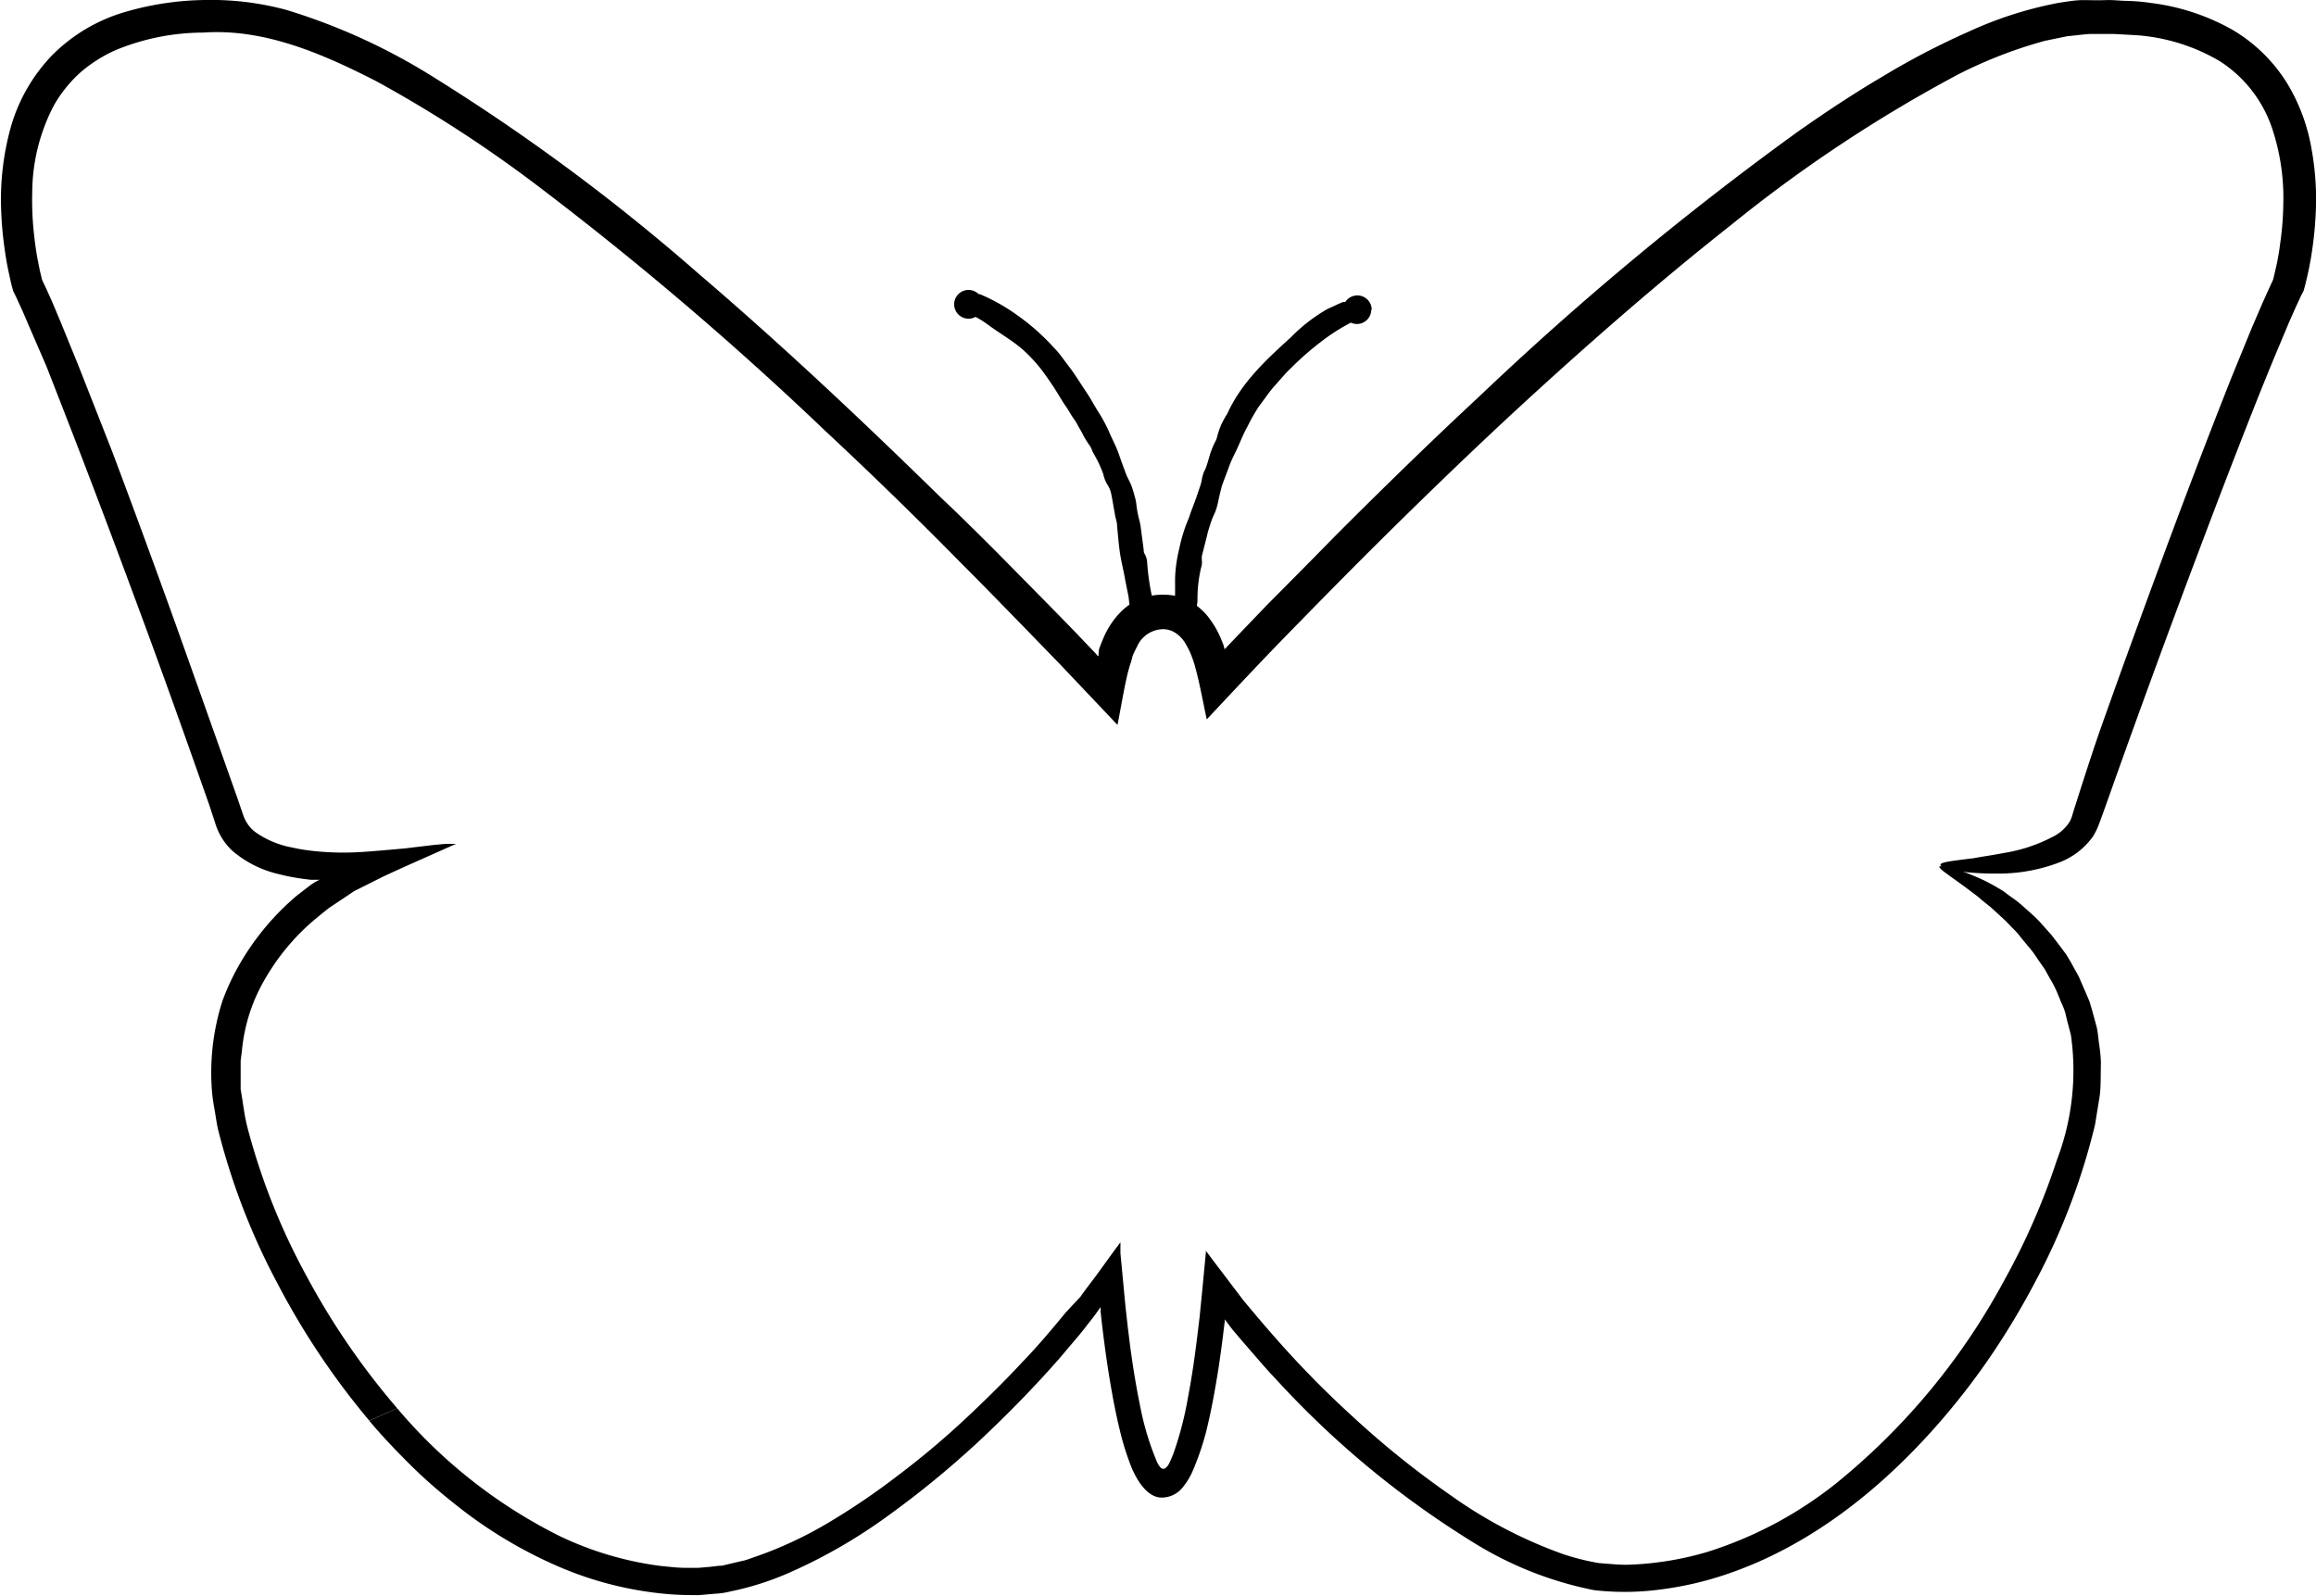
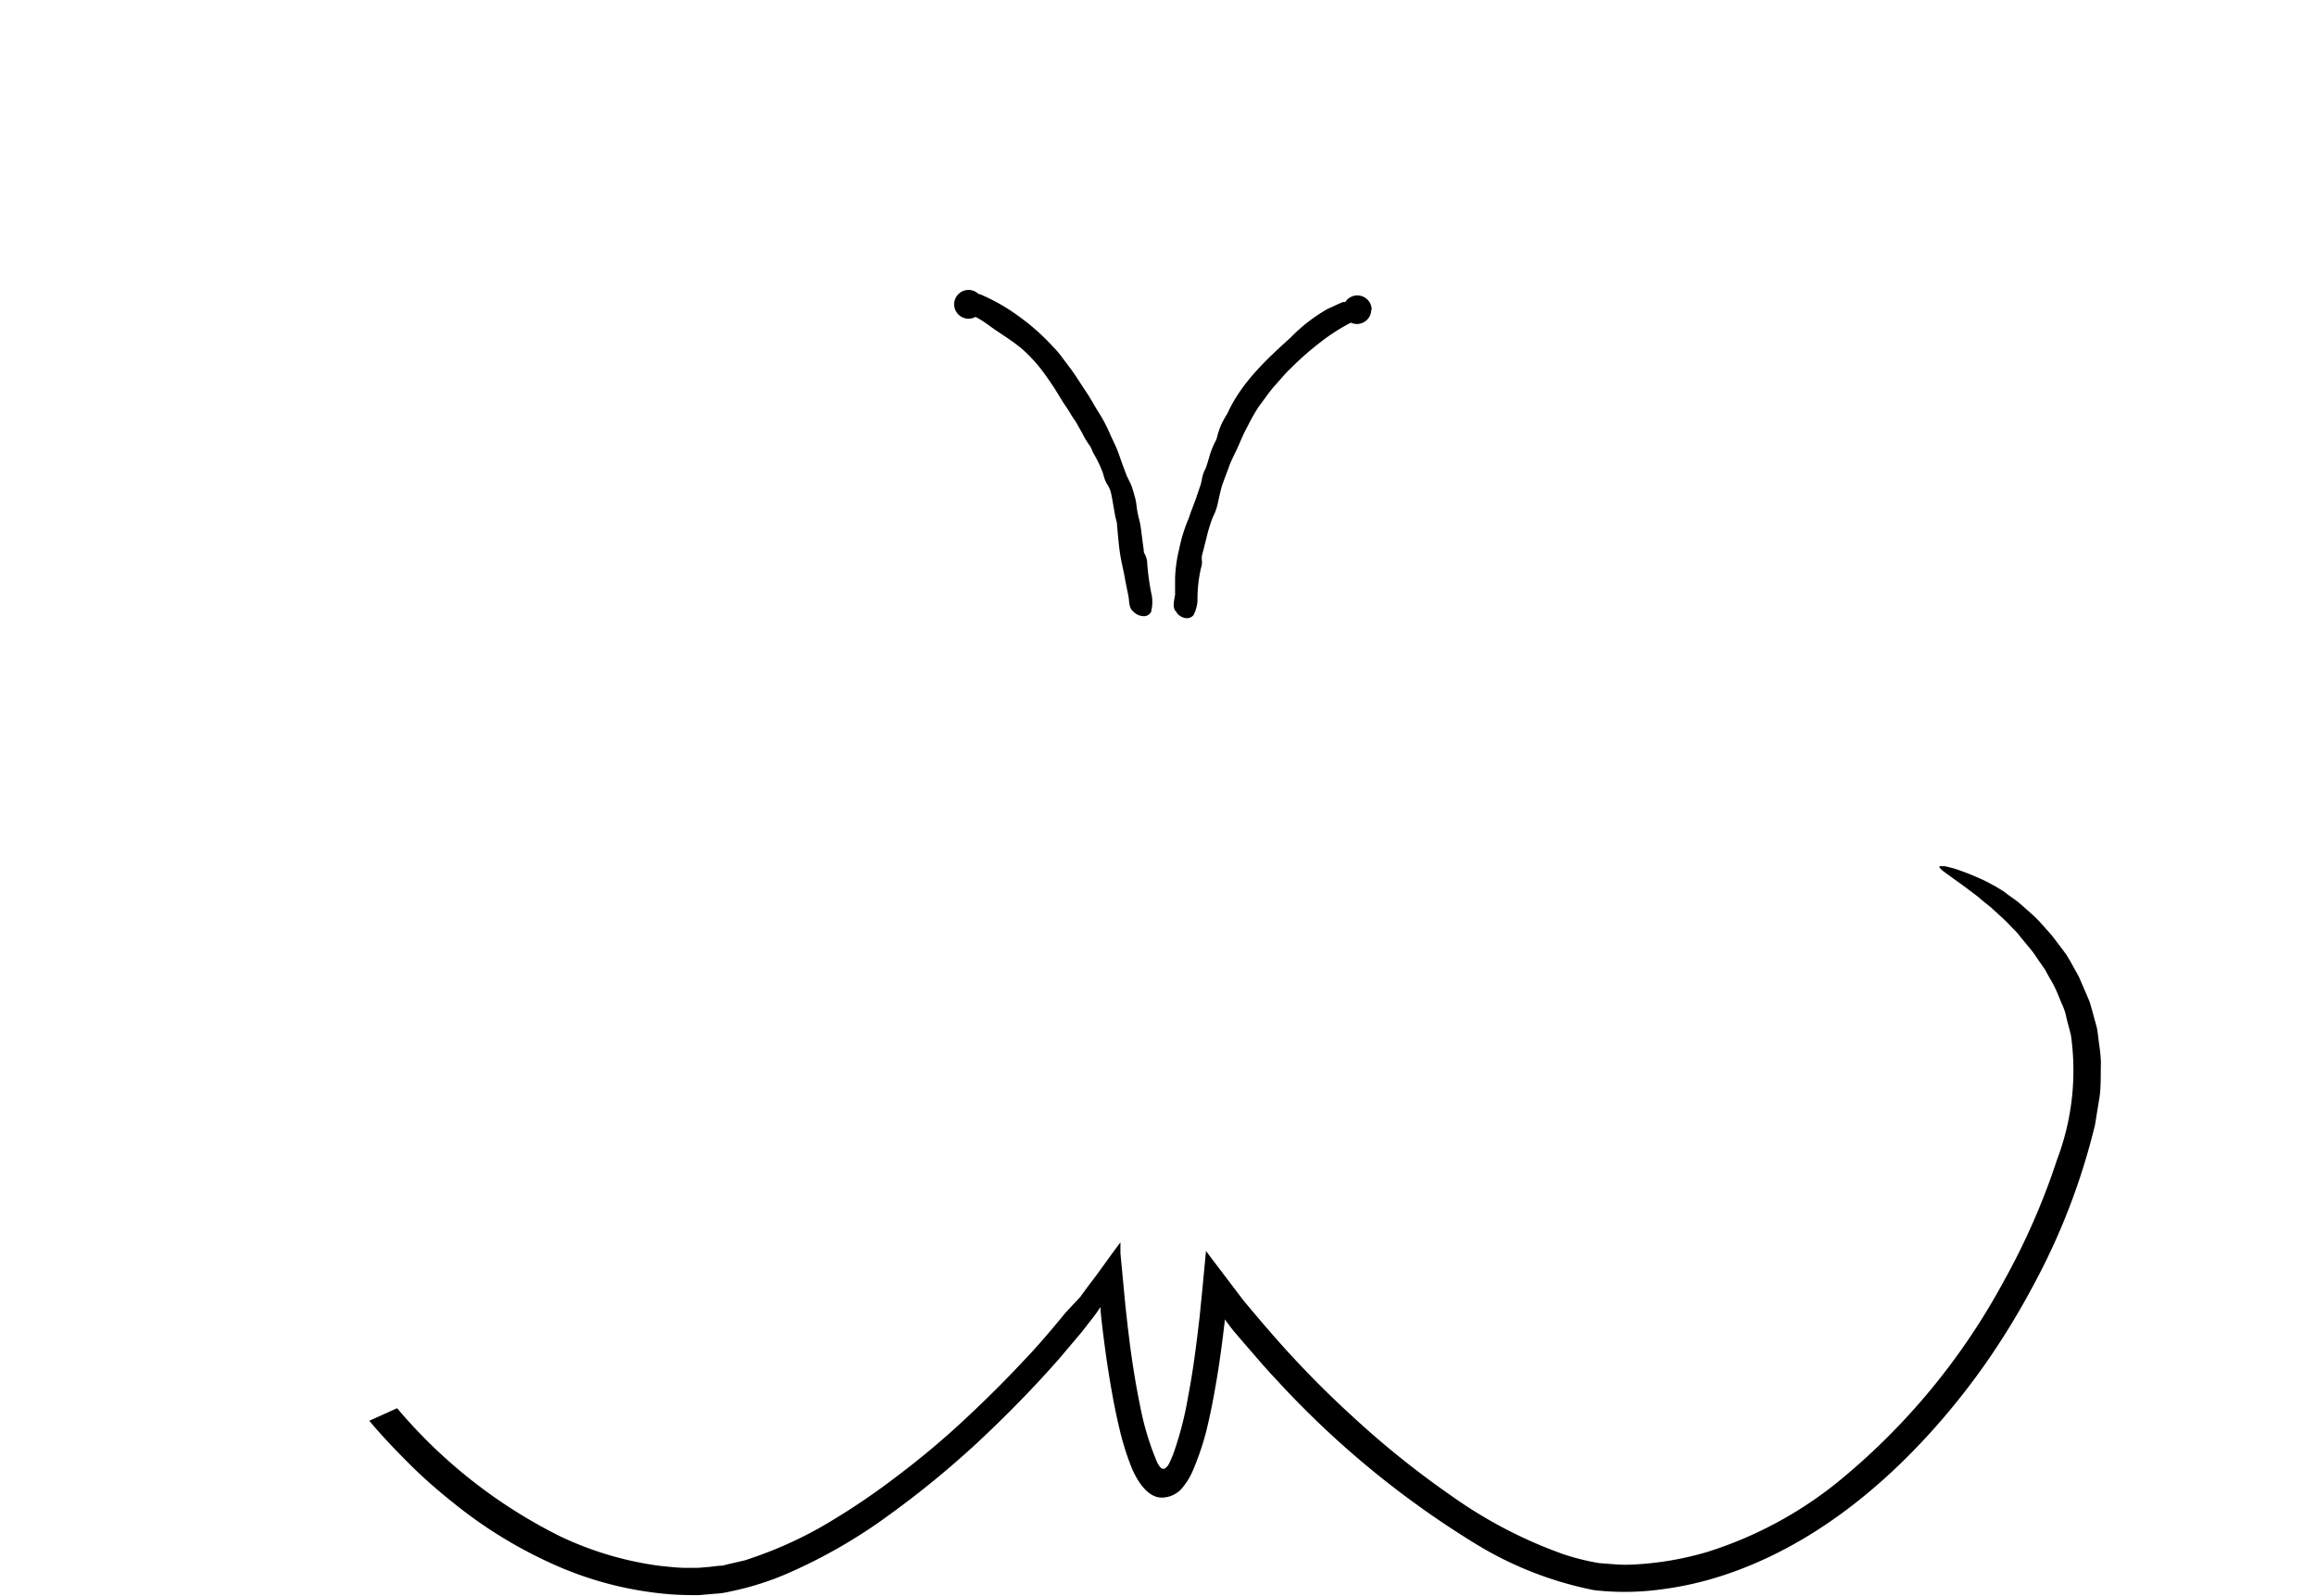
<svg xmlns="http://www.w3.org/2000/svg" height="141.1" preserveAspectRatio="xMidYMid meet" version="1.0" viewBox="-0.1 -0.0 204.7 141.1" width="204.7" zoomAndPan="magnify">
  <g data-name="Layer 2">
    <g data-name="Vector layer" id="change1_1">
-       <path d="M37.93,6.64A54,54,0,0,0,25.19.87,25.49,25.49,0,0,0,18.05,0a26.16,26.16,0,0,0-7.13,1.07A15,15,0,0,0,4.53,4.86a15.15,15.15,0,0,0-3.7,6.47A23.84,23.84,0,0,0,0,18.52a32.25,32.25,0,0,0,.32,3.56c.08.59.18,1.18.3,1.76l.19.88.1.44.16.58.25.5.18.4.37.8.7,1.63L4,32.37Q5.3,35.69,6.6,39.05q2.58,6.69,5.08,13.45c1.82,4.89,3.61,9.85,5.37,14.84l1.32,3.74L19,73a5.53,5.53,0,0,0,1.43,2.2,9.56,9.56,0,0,0,4.12,2.07,17.67,17.67,0,0,0,2.1.41l.71.09.16,0h.63l0,0a4.3,4.3,0,0,0-.48.25l-.25.16-1.3,1A23.05,23.05,0,0,0,21.21,85a20.92,20.92,0,0,0-1.65,3.48,20.81,20.81,0,0,0-.95,7.62A15,15,0,0,0,18.85,98c.11.62.19,1.26.33,1.87a59.87,59.87,0,0,0,5.26,13.61,67.26,67.26,0,0,0,8.1,12.1l2.46-1.1a65.15,65.15,0,0,1-8-11.67,58,58,0,0,1-5.22-13.11c-.3-1.14-.4-2.27-.61-3.4l0-1.7,0-.85.11-.84a15.31,15.31,0,0,1,2.06-6.4,19.84,19.84,0,0,1,4.39-5.24l.67-.55.34-.27a4.28,4.28,0,0,1,.43-.32l1.26-.84.64-.43c.18-.14.55-.28.81-.43l1.74-.87c.25-.13.66-.31,1-.47l1.1-.5,4.49-2h-.36l-.54,0-1.17.11L35.65,75c-1.63.14-3.24.3-4.54.35a24.94,24.94,0,0,1-3.54-.13,16.38,16.38,0,0,1-1.88-.31,8.21,8.21,0,0,1-3.24-1.37,3.07,3.07,0,0,1-.91-1.14c-.09-.17-.21-.55-.32-.86l-.34-1q-2.71-7.66-5.45-15.35C13.59,50.07,11.73,45,9.8,39.87c-1-2.55-2-5.09-3-7.63l-1.55-3.8-.8-1.9-.43-.95-.4-.85-.2-.83-.2-1c-.12-.66-.22-1.33-.29-2a27.25,27.25,0,0,1-.18-4A16.76,16.76,0,0,1,4.64,9.36,11.65,11.65,0,0,1,7,6.41a12.4,12.4,0,0,1,3.17-2,20.37,20.37,0,0,1,7.7-1.53C23.2,2.51,28.29,4.68,33.2,7.2a114.68,114.68,0,0,1,14,9.06,294.55,294.55,0,0,1,25.6,21.79Q79,43.83,84.87,49.8c2,2,3.94,4,5.89,6l2.91,3,5,5.28c.29-1.46.56-3.13.9-4.57.1-.35.18-.7.3-1L100,58a7.42,7.42,0,0,1,.38-.8,2.55,2.55,0,0,1,2.1-1.57,2,2,0,0,1,1.19.24,2.8,2.8,0,0,1,1,1,7.65,7.65,0,0,1,.4.76c.06.14.12.27.17.42a8.71,8.71,0,0,1,.32,1c.39,1.42.68,3.08,1,4.54,5-5.34,6-6.36,8.36-8.77q3.19-3.27,6.41-6.48c4.31-4.28,8.66-8.49,13.11-12.59,6-5.51,12.11-10.85,18.47-15.87a126.07,126.07,0,0,1,20-13.27,40.27,40.27,0,0,1,7.72-3l2-.41c.65-.06,1.29-.15,2-.2l2.06,0,2,.11a16.81,16.81,0,0,1,7.44,2.32,11.34,11.34,0,0,1,4.58,5.88,19.4,19.4,0,0,1,1,6.7,27,27,0,0,1-.27,3.47c-.07.58-.17,1.15-.28,1.73l-.19.84-.16.67-.46,1-.49,1.09-.93,2.16-1.78,4.35q-1.72,4.34-3.38,8.71c-2.22,5.83-4.36,11.68-6.48,17.53l-1.66,4.65c-.64,1.82-1.28,3.79-1.91,5.76-.16.49-.31,1-.47,1.46l-.22.73a3.38,3.38,0,0,1-.18.44A3.72,3.72,0,0,1,181.27,74a13.88,13.88,0,0,1-4.2,1.39c-1.25.24-2.2.36-2.64.46-2.06.26-3.21.37-3,.65s1.75.74,5.16.72a15.06,15.06,0,0,0,5.36-1,6.49,6.49,0,0,0,2.93-2.27,5.91,5.91,0,0,0,.5-1l.31-.83c.2-.55.4-1.12.61-1.71q4-11.27,8.24-22.49,2.11-5.61,4.3-11.18c.73-1.85,1.47-3.7,2.24-5.54l1.15-2.74.6-1.35.31-.67.15-.32.22-.43.16-.59.11-.46.2-.91c.12-.61.23-1.22.31-1.83a32.75,32.75,0,0,0,.31-3.71,24.69,24.69,0,0,0-.39-5,16.56,16.56,0,0,0-2.09-5.71,14.09,14.09,0,0,0-5-4.9A19.61,19.61,0,0,0,190,.26,17.93,17.93,0,0,0,188,.08c-.65,0-1.31-.1-2-.07s-1.31,0-2,0-1.39.13-2.08.23a34,34,0,0,0-8,2.55,66.79,66.79,0,0,0-7.67,4c-2.52,1.48-5,3.13-7.45,4.85a271.55,271.55,0,0,0-28.15,23.4c-4.44,4.13-8.71,8.3-12.78,12.38q-3,3.06-5.93,6l-2.82,2.94-.76.8c-.07.07-.17.21-.23.22a2.75,2.75,0,0,0-.11-.41l-.14-.35a6.65,6.65,0,0,0-.27-.61,7.63,7.63,0,0,0-.71-1.19,5.37,5.37,0,0,0-2.31-1.9,4.79,4.79,0,0,0-1.5-.34,5.78,5.78,0,0,0-1.44.08,5.14,5.14,0,0,0-2.57,1.31,7.38,7.38,0,0,0-1.5,2.09q-.25.54-.45,1.08l-.1.27,0,.09A2.57,2.57,0,0,0,97,58c-.09,0-.21-.2-.31-.29l-1.13-1.18c-1-1.06-2-2.07-2.91-3l-4.81-4.88c-2.72-2.72-4.4-4.32-4.68-4.57-7-6.85-14.09-13.54-21.53-19.9A178.75,178.75,0,0,0,37.93,6.64Z" />
      <path d="M182.94,91.51a22.19,22.19,0,0,1-1.23,11,61.08,61.08,0,0,1-4.66,10.66,59.15,59.15,0,0,1-14.75,17.86,35.08,35.08,0,0,1-11.52,6.16,27.77,27.77,0,0,1-6.39,1.1,12.39,12.39,0,0,1-1.61,0l-1.56-.12a21.6,21.6,0,0,1-3.1-.77,40.47,40.47,0,0,1-10-5.22,79.78,79.78,0,0,1-8.64-6.94,88,88,0,0,1-7.56-7.79c-.3-.33-.58-.68-.86-1L109.84,115,107,111.26l-.34-.46-.18-.23c0-.07,0,0,0,0v.14l-.11,1.16-.22,2.32-.23,2.29-.21,1.74c-.22,1.78-.47,3.55-.81,5.3a30,30,0,0,1-1.32,5.06c-.4.95-.43,1-.72,1.23a.35.35,0,0,1-.42-.13,1.33,1.33,0,0,1-.14-.19,2.31,2.31,0,0,1-.16-.31,24.69,24.69,0,0,1-1.49-5c-.37-1.8-.66-3.64-.9-5.48l-.17-1.38-.21-1.89-.44-4.65,0-.59,0-.29v-.15s0-.07,0,0l0,.06-.7.95-1.39,1.92c-.47.63-1,1.31-1.44,1.94L94.11,116c-1.22,1.48-2.49,3-3.83,4.38-1.52,1.64-3.24,3.34-5.08,5.06s-3.84,3.41-5.89,4.95A62,62,0,0,1,73,134.67a35.06,35.06,0,0,1-6.28,2.92c-.33.11-.66.24-1,.34l-1,.23-1,.24c-.34,0-.69.06-1.05.1l-1.06.09-1.1,0c-.75,0-1.49-.1-2.25-.17a29.44,29.44,0,0,1-8.9-2.64A45.13,45.13,0,0,1,35,124.48l-2.46,1.11c1.1,1.32,2.3,2.57,3.52,3.79s2.52,2.36,3.88,3.44a40,40,0,0,0,8.9,5.47,31.15,31.15,0,0,0,10.2,2.63c.88.07,1.76.09,2.66.08l1.38-.12a6.87,6.87,0,0,0,1.36-.2,25.46,25.46,0,0,0,5.08-1.6,46.74,46.74,0,0,0,9-5.19,83.58,83.58,0,0,0,7.9-6.49c2.48-2.32,4.86-4.75,7.1-7.3l1.65-1.95c.27-.32.54-.65.8-1l.52-.66c.17-.22.34-.46.5-.69l.13-.18.06-.09,0,0v0l0,.42.13,1.19c.12,1,.25,2,.4,3.06.3,2,.65,4.08,1.14,6.12a23.78,23.78,0,0,0,.93,3.06c.27.74,1.24,3,2.8,3a2.39,2.39,0,0,0,1.93-1,6,6,0,0,0,.64-1c.13-.26.24-.51.34-.77a24.22,24.22,0,0,0,1-3c.47-1.87.8-3.74,1.1-5.61.14-.93.27-1.87.39-2.81l.13-1.07.05-.42c0-.13.06,0,.09.06l.14.18c.17.23.34.46.52.68l.85,1,.93,1.07c.62.72,1.24,1.44,1.89,2.12A81.8,81.8,0,0,0,130,136.27a31.9,31.9,0,0,0,10.78,4.29,23.8,23.8,0,0,0,5.91-.06,29.62,29.62,0,0,0,5.68-1.3c7.4-2.47,13.61-7.43,18.64-13.11a63.37,63.37,0,0,0,4.69-6,67.85,67.85,0,0,0,3.95-6.53,58.65,58.65,0,0,0,5.42-14.14l.42-2.59c.11-.92.07-1.92.1-2.93a13.82,13.82,0,0,0-.15-1.54c-.08-.51-.1-1-.22-1.56l-.42-1.53c-.08-.26-.14-.52-.23-.77l-.31-.73-.62-1.43L182.9,85l-.37-.62-.43-.58-.87-1.14-.89-1a9.74,9.74,0,0,0-.85-.85l-.82-.73a8.79,8.79,0,0,0-.74-.6l-.51-.36L177,78.8c-.25-.17-.52-.31-.77-.47-.4-.21-.78-.43-1.19-.61a24.56,24.56,0,0,0-2.36-.93c-.3-.08-.59-.16-.88-.22h-.48l0,.1.11.14.23.2.34.25.44.32.53.38.62.45.7.53a8.57,8.57,0,0,1,.75.6l.83.67.85.78a11.86,11.86,0,0,1,.88.86c.3.32.63.61.9,1l.88,1.06c.31.37.56.79.84,1.18l.43.62.36.66a10.65,10.65,0,0,1,.72,1.38l.37.91a5.36,5.36,0,0,1,.36.94C182.59,90.21,182.78,90.85,182.94,91.51Z" />
      <path d="M101.64,54.08a.71.71,0,0,1-.75.38,1.3,1.3,0,0,1-.78-.36L100,54c-.32-.27-.29-.92-.36-1.29l-.28-1.39c-.13-.81-.35-1.61-.47-2.42s-.18-1.65-.26-2.46c0-.3-.12-.58-.17-.87l-.2-1.14c-.06-.32-.11-.65-.2-1a2.87,2.87,0,0,0-.35-.7,3.21,3.21,0,0,1-.3-.83,10.56,10.56,0,0,0-.5-1.17c-.23-.44-.47-.83-.49-.93a1.63,1.63,0,0,0-.25-.47,7.1,7.1,0,0,1-.55-.91c-.16-.32-.35-.61-.51-.92s-.39-.58-.56-.87-.35-.59-.55-.86c-.37-.56-.7-1.16-1.08-1.72s-.76-1.12-1.19-1.65a14.24,14.24,0,0,0-1.42-1.49c-1-.86-2.08-1.46-3.09-2.21a8.71,8.71,0,0,0-1.1-.69,1.22,1.22,0,0,1-.6.16A1.27,1.27,0,1,1,86.4,26l.1,0a16.87,16.87,0,0,1,3.5,2,19.25,19.25,0,0,1,3,2.68,7.91,7.91,0,0,1,.79.93l.75,1c.48.65.89,1.34,1.34,2s.75,1.26,1.14,1.87a13,13,0,0,1,1,1.91c.27.6.58,1.19.79,1.81s.44,1.23.67,1.84c.14.3.3.59.42.89a9.53,9.53,0,0,1,.29.95,3.64,3.64,0,0,1,.15.73,10.11,10.11,0,0,0,.19,1.1,6.79,6.79,0,0,1,.22,1.09l.24,1.83c0,.11,0,.21.07.31a1.73,1.73,0,0,1,.23.75,21,21,0,0,0,.42,3A3.63,3.63,0,0,1,101.64,54.08Z" />
      <path d="M121.1,27.37a1.27,1.27,0,0,1-1.27,1.27,1.21,1.21,0,0,1-.53-.12,16.9,16.9,0,0,0-2.59,1.65A26.07,26.07,0,0,0,114,32.54a9.58,9.58,0,0,0-.76.8l-.74.83c-.48.56-.9,1.19-1.35,1.78a17.27,17.27,0,0,0-1,1.77c-.33.58-.58,1.22-.86,1.84s-.55,1.09-.76,1.68-.44,1.16-.64,1.74c-.08.3-.15.59-.22.89s-.12.61-.21.92a4,4,0,0,1-.24.66,6.3,6.3,0,0,0-.38,1,8.67,8.67,0,0,0-.28,1l-.44,1.72c0,.1,0,.2,0,.3a1.56,1.56,0,0,1-.07.74,12.3,12.3,0,0,0-.31,2.91,3.23,3.23,0,0,1-.35,1.25.76.76,0,0,1-.82.24,1.11,1.11,0,0,1-.68-.48,1.09,1.09,0,0,0-.13-.17c-.24-.35-.06-1,0-1.38l0-1.48a12.53,12.53,0,0,1,.36-2.56,13.8,13.8,0,0,1,.74-2.47c.13-.28.21-.58.32-.87l.42-1.12.34-1a3.73,3.73,0,0,0,.2-.78,3,3,0,0,1,.31-.87c.1-.24.26-.78.4-1.28a10.28,10.28,0,0,1,.4-1,1.79,1.79,0,0,0,.22-.51,6.84,6.84,0,0,1,.36-1.08,8.5,8.5,0,0,1,.55-1c1.24-2.74,3.44-4.77,5.61-6.74a14.73,14.73,0,0,1,3.28-2.53c.46-.19.87-.41,1.32-.59l.21,0a1.27,1.27,0,0,1,2.34.68Z" />
    </g>
  </g>
</svg>